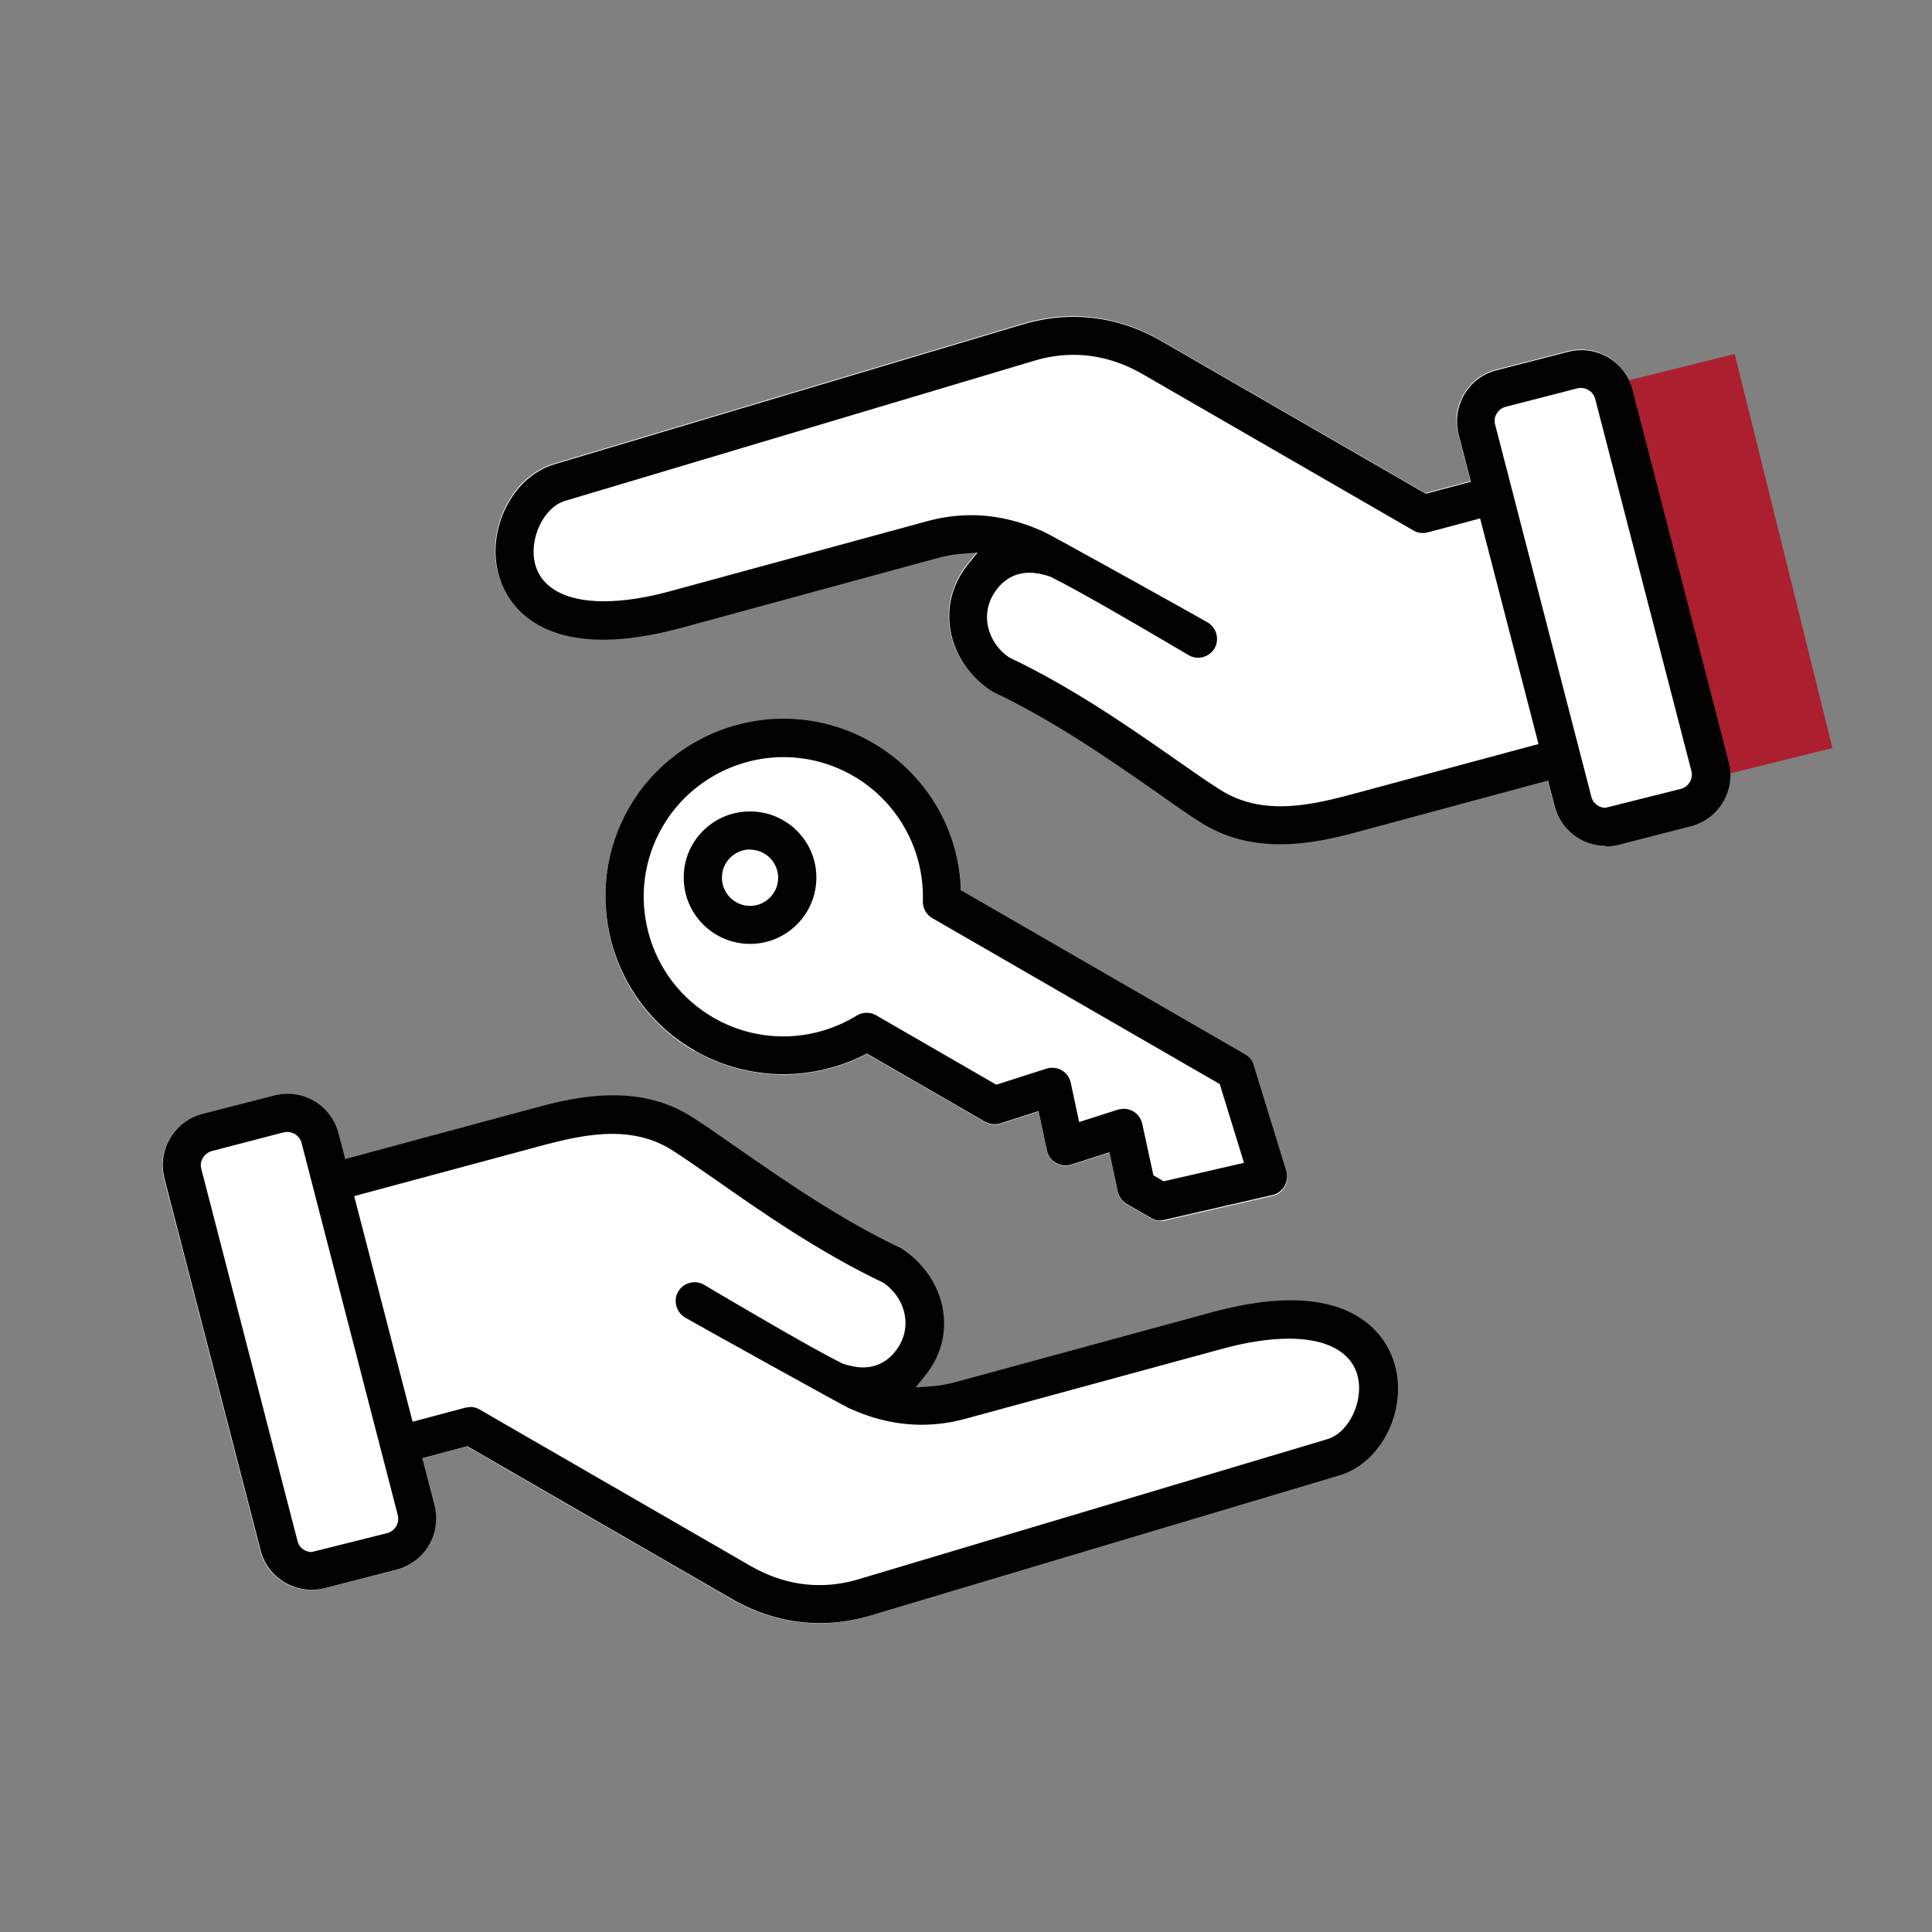
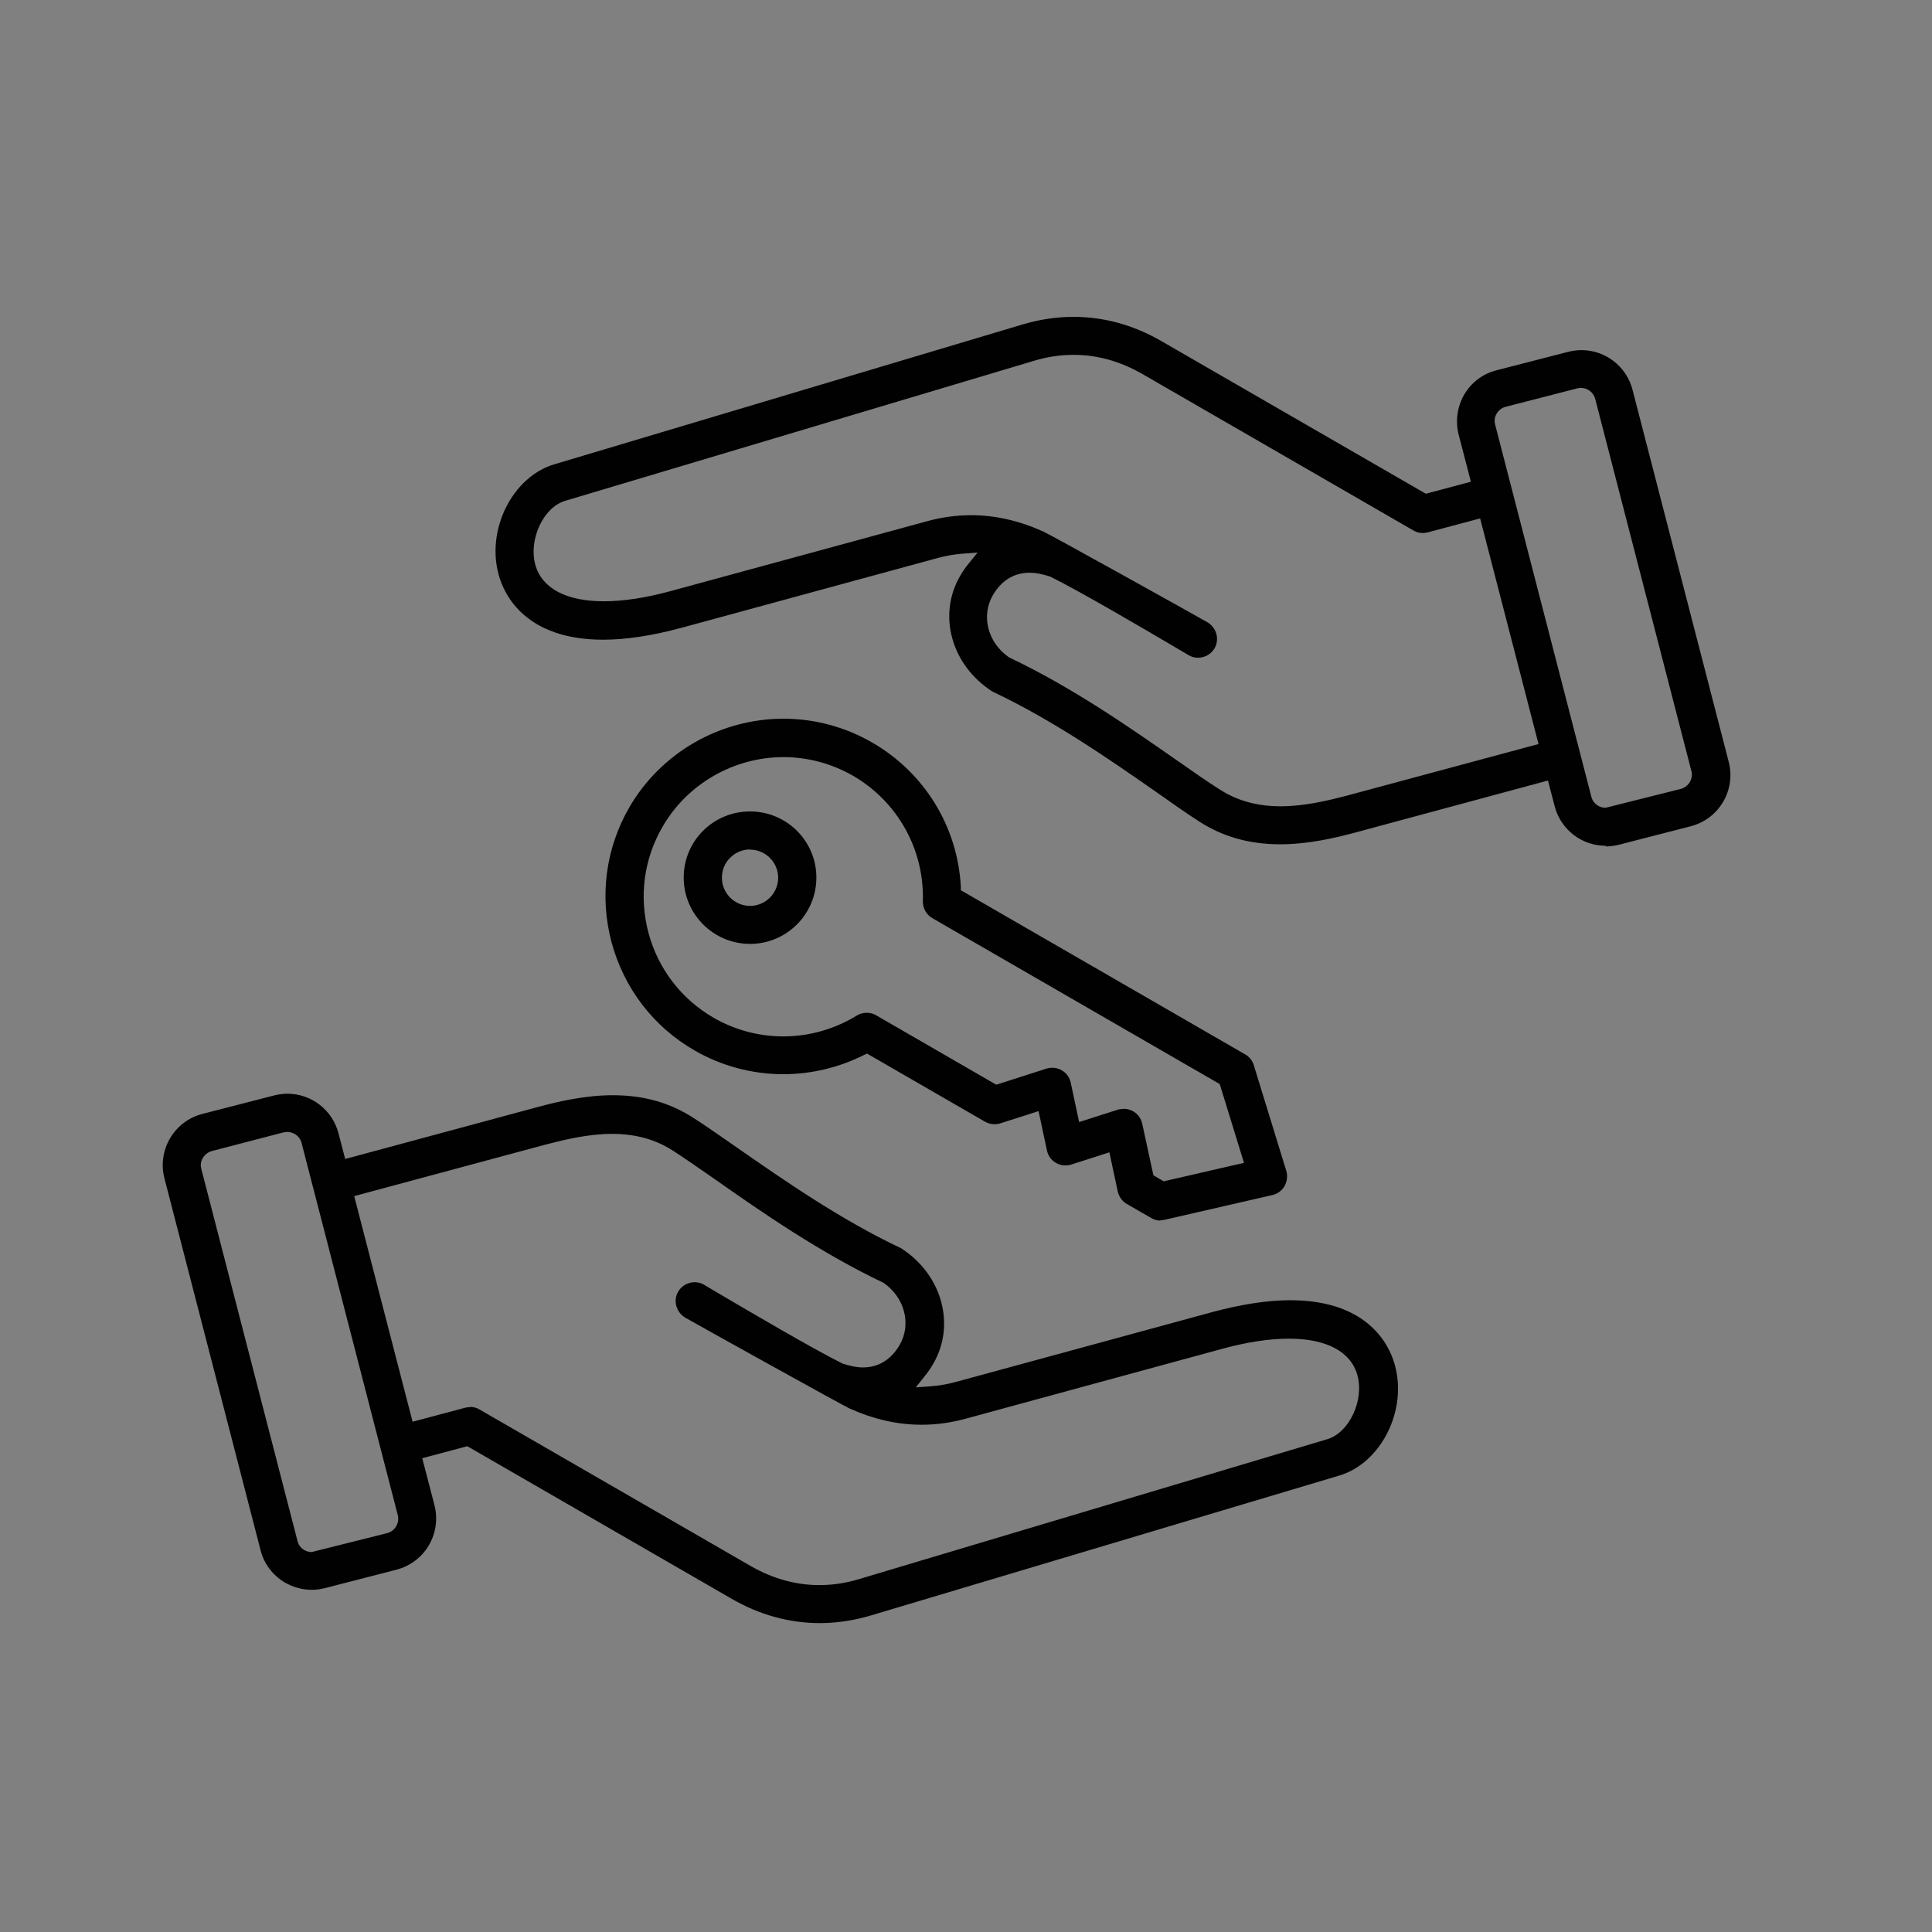
<svg xmlns="http://www.w3.org/2000/svg" id="Layer_1" viewBox="0 0 90 90">
  <rect x="0" y="0" width="90" height="90" fill="#808080" stroke="none" />
  <defs>
    <style>      .st0 {        fill: #010101;        fill-rule: evenodd;      }      .st1 {        fill: #fff;      }      .st2 {        fill: #ac1f2e;      }    </style>
  </defs>
-   <rect class="st2" x="76.33" y="17.04" width="6.86" height="18.91" transform="translate(163.55 33.01) rotate(166.07)" />
  <g>
-     <path class="st1" d="M80.51,35.46l-4.48-17.33c-.28-1.09-1.26-1.85-2.38-1.85-.21,0-.41.03-.62.08l-3.34.86c-.63.16-1.17.57-1.5,1.13-.34.57-.43,1.23-.26,1.87l.57,2.19-2.1.56-12.3-7.1c-1.31-.76-2.69-1.14-4.12-1.14-.78,0-1.57.12-2.35.35l-21.83,6.52c-1.96.58-3.19,3.06-2.58,5.18.26.9,1.24,2.99,4.86,2.99,1.07,0,2.29-.19,3.63-.55l11.93-3.25c.41-.11.81-.18,1.2-.21l.68-.05-.43.53c-.14.17-.27.36-.39.57-1.04,1.8-.43,4.14,1.5,5.37,2.82,1.33,5.47,3.17,7.65,4.69.72.5,1.4.97,1.98,1.36,1.11.72,2.35,1.07,3.79,1.07,1.31,0,2.58-.3,3.54-.56l8.93-2.41.31,1.19c.28,1.09,1.26,1.85,2.38,1.85.21,0,.42-.03.62-.08l3.34-.86c1.31-.34,2.11-1.69,1.77-3Z" />
-     <path class="st1" d="M60.09,60.58c-1.07,0-2.29.19-3.63.55l-11.93,3.25c-.41.11-.81.18-1.2.21l-.69.05.43-.54c.14-.18.27-.37.39-.57,1.04-1.8.43-4.14-1.5-5.37-2.82-1.33-5.46-3.17-7.69-4.72-.7-.49-1.37-.95-1.95-1.33-1.11-.72-2.35-1.08-3.79-1.08-1.31,0-2.58.3-3.54.56l-8.93,2.41-.31-1.19c-.28-1.09-1.26-1.85-2.38-1.85-.21,0-.41.03-.62.08l-3.34.86c-1.31.34-2.11,1.69-1.77,3l4.48,17.33c.16.64.57,1.17,1.13,1.5.38.22.81.34,1.25.34.21,0,.42-.03.62-.08l3.34-.86c.64-.16,1.17-.57,1.5-1.14.34-.57.43-1.23.26-1.86l-.57-2.19,2.1-.56,12.3,7.1c1.31.76,2.69,1.14,4.12,1.14.78,0,1.57-.12,2.35-.35l21.83-6.52c1.96-.59,3.19-3.06,2.59-5.18-.26-.9-1.24-2.99-4.86-2.99Z" />
-     <path class="st1" d="M32.35,48.95c1.26.73,2.69,1.11,4.14,1.11,1.29,0,2.59-.31,3.75-.89l.15-.07,5.49,3.17c.13.08.29.12.45.12.09,0,.18-.01.27-.04l1.78-.57.39,1.83c.05.25.21.46.42.58.13.08.29.12.44.12.09,0,.18-.02.27-.04l1.78-.57.39,1.83c.05.24.21.46.43.58l1.13.65c.13.08.29.12.44.12.07,0,.14,0,.2-.02l5.01-1.15c.24-.05.45-.21.57-.42.12-.21.15-.47.08-.71l-1.51-4.91c-.07-.22-.21-.4-.4-.51l-13.25-7.65v-.16c-.16-2.8-1.71-5.32-4.14-6.72-1.25-.72-2.68-1.11-4.13-1.11-2.96,0-5.71,1.59-7.19,4.14-1.1,1.91-1.4,4.14-.82,6.28.57,2.14,1.94,3.92,3.86,5.03Z" />
-   </g>
+     </g>
  <path class="st0" d="M38.19,75.61c-1.42,0-2.81-.38-4.12-1.14l-12.3-7.1-2.1.56.57,2.19c.16.63.07,1.3-.26,1.86-.33.57-.87.97-1.5,1.14l-3.34.86c-.2.05-.41.08-.62.08-.43,0-.86-.12-1.25-.34-.57-.34-.97-.87-1.13-1.5l-4.48-17.33c-.34-1.31.45-2.66,1.77-3l3.34-.86c.2-.05.41-.08.62-.08,1.12,0,2.1.76,2.38,1.85l.31,1.19,8.93-2.41c.96-.26,2.23-.56,3.54-.56,1.44,0,2.68.35,3.79,1.08.58.37,1.24.84,1.95,1.33,2.23,1.55,4.87,3.39,7.69,4.72,1.92,1.24,2.54,3.57,1.5,5.37-.12.21-.25.4-.39.57l-.43.54.69-.05c.4-.03.8-.1,1.2-.21l11.93-3.25c1.34-.36,2.56-.55,3.63-.55,3.62,0,4.61,2.09,4.86,2.99.61,2.13-.63,4.6-2.59,5.18l-21.83,6.52c-.78.23-1.57.35-2.35.35ZM21.9,65.54c.16,0,.31.04.44.12l12.61,7.28c1.04.6,2.12.9,3.22.9.61,0,1.23-.09,1.85-.28l21.82-6.52c1.02-.31,1.72-1.82,1.39-2.99-.31-1.09-1.44-1.69-3.19-1.69-.91,0-1.97.16-3.13.48l-11.93,3.25c-.69.19-1.38.28-2.05.28-1.12,0-2.22-.25-3.36-.76-.31-.14-6.99-3.85-7.65-4.23-.42-.25-.57-.79-.33-1.21.16-.27.45-.44.77-.44.15,0,.31.04.44.12l.64.38c1.46.86,4.49,2.64,5.81,3.29.36.12.67.18.95.18.72,0,1.31-.36,1.71-1.05.56-.97.23-2.21-.75-2.89-2.98-1.42-5.67-3.29-7.82-4.8-.78-.54-1.42-.99-1.98-1.35-.82-.53-1.75-.79-2.85-.79s-2.21.27-3.06.49l-8.95,2.41,2.72,10.51,2.44-.65c.08-.02.15-.03.23-.03ZM13.21,52.75l-3.34.87c-.18.05-.32.16-.42.32s-.12.34-.07.52l4.48,17.33c.06.25.24.38.32.42.07.04.19.09.34.09l3.51-.88c.17-.04.32-.15.42-.31.06-.1.14-.29.08-.53l-4.48-17.33c-.04-.17-.15-.32-.31-.42-.08-.04-.2-.1-.35-.1h-.04l-.13.02ZM54.07,56.86c-.16,0-.31-.04-.44-.12l-1.13-.65c-.22-.12-.37-.34-.43-.58l-.39-1.83-1.78.57c-.09.03-.18.04-.27.04-.16,0-.31-.04-.44-.12-.22-.12-.37-.34-.42-.58l-.39-1.83-1.78.57c-.09.03-.18.04-.27.04-.16,0-.31-.04-.45-.12l-5.49-3.17-.15.07c-1.16.58-2.45.89-3.75.89h0c-1.45,0-2.88-.38-4.14-1.11-1.91-1.1-3.28-2.89-3.86-5.03-.57-2.14-.28-4.37.82-6.28,1.47-2.55,4.23-4.14,7.19-4.14,1.44,0,2.87.38,4.13,1.11,2.43,1.4,3.98,3.91,4.13,6.72v.16s13.25,7.65,13.25,7.65c.19.11.34.29.4.51l1.51,4.91c.07.24.04.49-.08.71-.12.21-.33.37-.57.42l-5.01,1.15c-.06.02-.13.02-.2.02ZM52.34,51.65c.15,0,.31.04.45.12.22.13.37.34.42.58l.52,2.4.48.28,3.74-.86-1.13-3.67-13.39-7.73c-.28-.16-.45-.47-.44-.8.07-2.4-1.18-4.63-3.25-5.83-.99-.57-2.11-.87-3.24-.87-2.32,0-4.49,1.25-5.64,3.25-.87,1.5-1.1,3.26-.65,4.94.45,1.68,1.53,3.08,3.03,3.95.99.57,2.11.87,3.25.87,1.21,0,2.39-.34,3.42-.97.14-.09.3-.13.47-.13.16,0,.31.04.44.12l5.59,3.23,2.34-.75c.09-.03.18-.04.27-.04.15,0,.31.04.44.12.22.12.37.34.42.58l.39,1.83,1.78-.57c.09-.03.18-.04.27-.04ZM34.94,43.97c-1.7,0-3.09-1.38-3.09-3.09s1.38-3.08,3.09-3.08,3.09,1.38,3.09,3.08-1.38,3.09-3.09,3.09ZM34.94,39.57c-.35,0-.68.14-.93.39s-.38.58-.38.93c0,.72.59,1.31,1.31,1.31s1.31-.59,1.31-1.31-.59-1.31-1.31-1.31ZM74.8,39.4c-1.12,0-2.1-.76-2.38-1.85l-.31-1.19-8.93,2.41c-.96.26-2.23.56-3.54.56-1.44,0-2.68-.35-3.79-1.07-.59-.38-1.26-.85-1.98-1.36-2.18-1.52-4.83-3.36-7.65-4.69-1.92-1.24-2.54-3.57-1.5-5.37.12-.21.25-.4.39-.57l.43-.53-.68.05c-.4.03-.8.1-1.2.21l-11.93,3.25c-1.34.36-2.56.55-3.63.55-3.62,0-4.61-2.09-4.86-2.99-.61-2.13.63-4.6,2.58-5.18l21.83-6.52c.78-.23,1.57-.35,2.35-.35,1.43,0,2.81.38,4.12,1.14l12.3,7.1,2.1-.56-.57-2.19c-.16-.64-.07-1.3.26-1.87.33-.57.87-.97,1.5-1.13l3.34-.86c.2-.05.41-.08.62-.08,1.12,0,2.1.76,2.38,1.85l4.48,17.33c.34,1.32-.45,2.66-1.77,3l-3.34.86c-.2.05-.41.08-.62.08ZM73.48,18.09l-3.34.86c-.24.06-.37.23-.42.32-.04.06-.14.26-.07.51l4.48,17.33c.04.17.15.32.31.42.08.05.2.1.35.1l3.51-.88c.18-.05.32-.16.42-.32.09-.16.12-.34.07-.52l-4.48-17.33c-.08-.3-.35-.51-.67-.51h-.04l-.13.02ZM47.96,26.68c-.72,0-1.31.36-1.71,1.05-.56.97-.23,2.21.75,2.89,2.97,1.41,5.66,3.29,7.81,4.79.82.57,1.44,1.01,2,1.36.82.53,1.75.79,2.85.79s2.21-.27,3.06-.49l8.95-2.41-2.72-10.51-2.44.65c-.07.02-.15.03-.23.03-.16,0-.31-.04-.44-.12l-12.61-7.28c-1.04-.6-2.12-.9-3.22-.9-.61,0-1.23.09-1.85.28l-21.83,6.52c-1.02.3-1.72,1.81-1.39,2.99.31,1.09,1.44,1.69,3.19,1.69.91,0,1.97-.16,3.13-.48l11.93-3.25c.69-.19,1.38-.28,2.05-.28,1.12,0,2.22.25,3.36.76.32.14,6.99,3.85,7.65,4.23.42.25.57.79.33,1.21-.16.27-.45.44-.77.44-.15,0-.31-.04-.44-.12l-.61-.36c-1.46-.86-4.51-2.65-5.84-3.3-.36-.12-.67-.18-.95-.18Z" />
</svg>